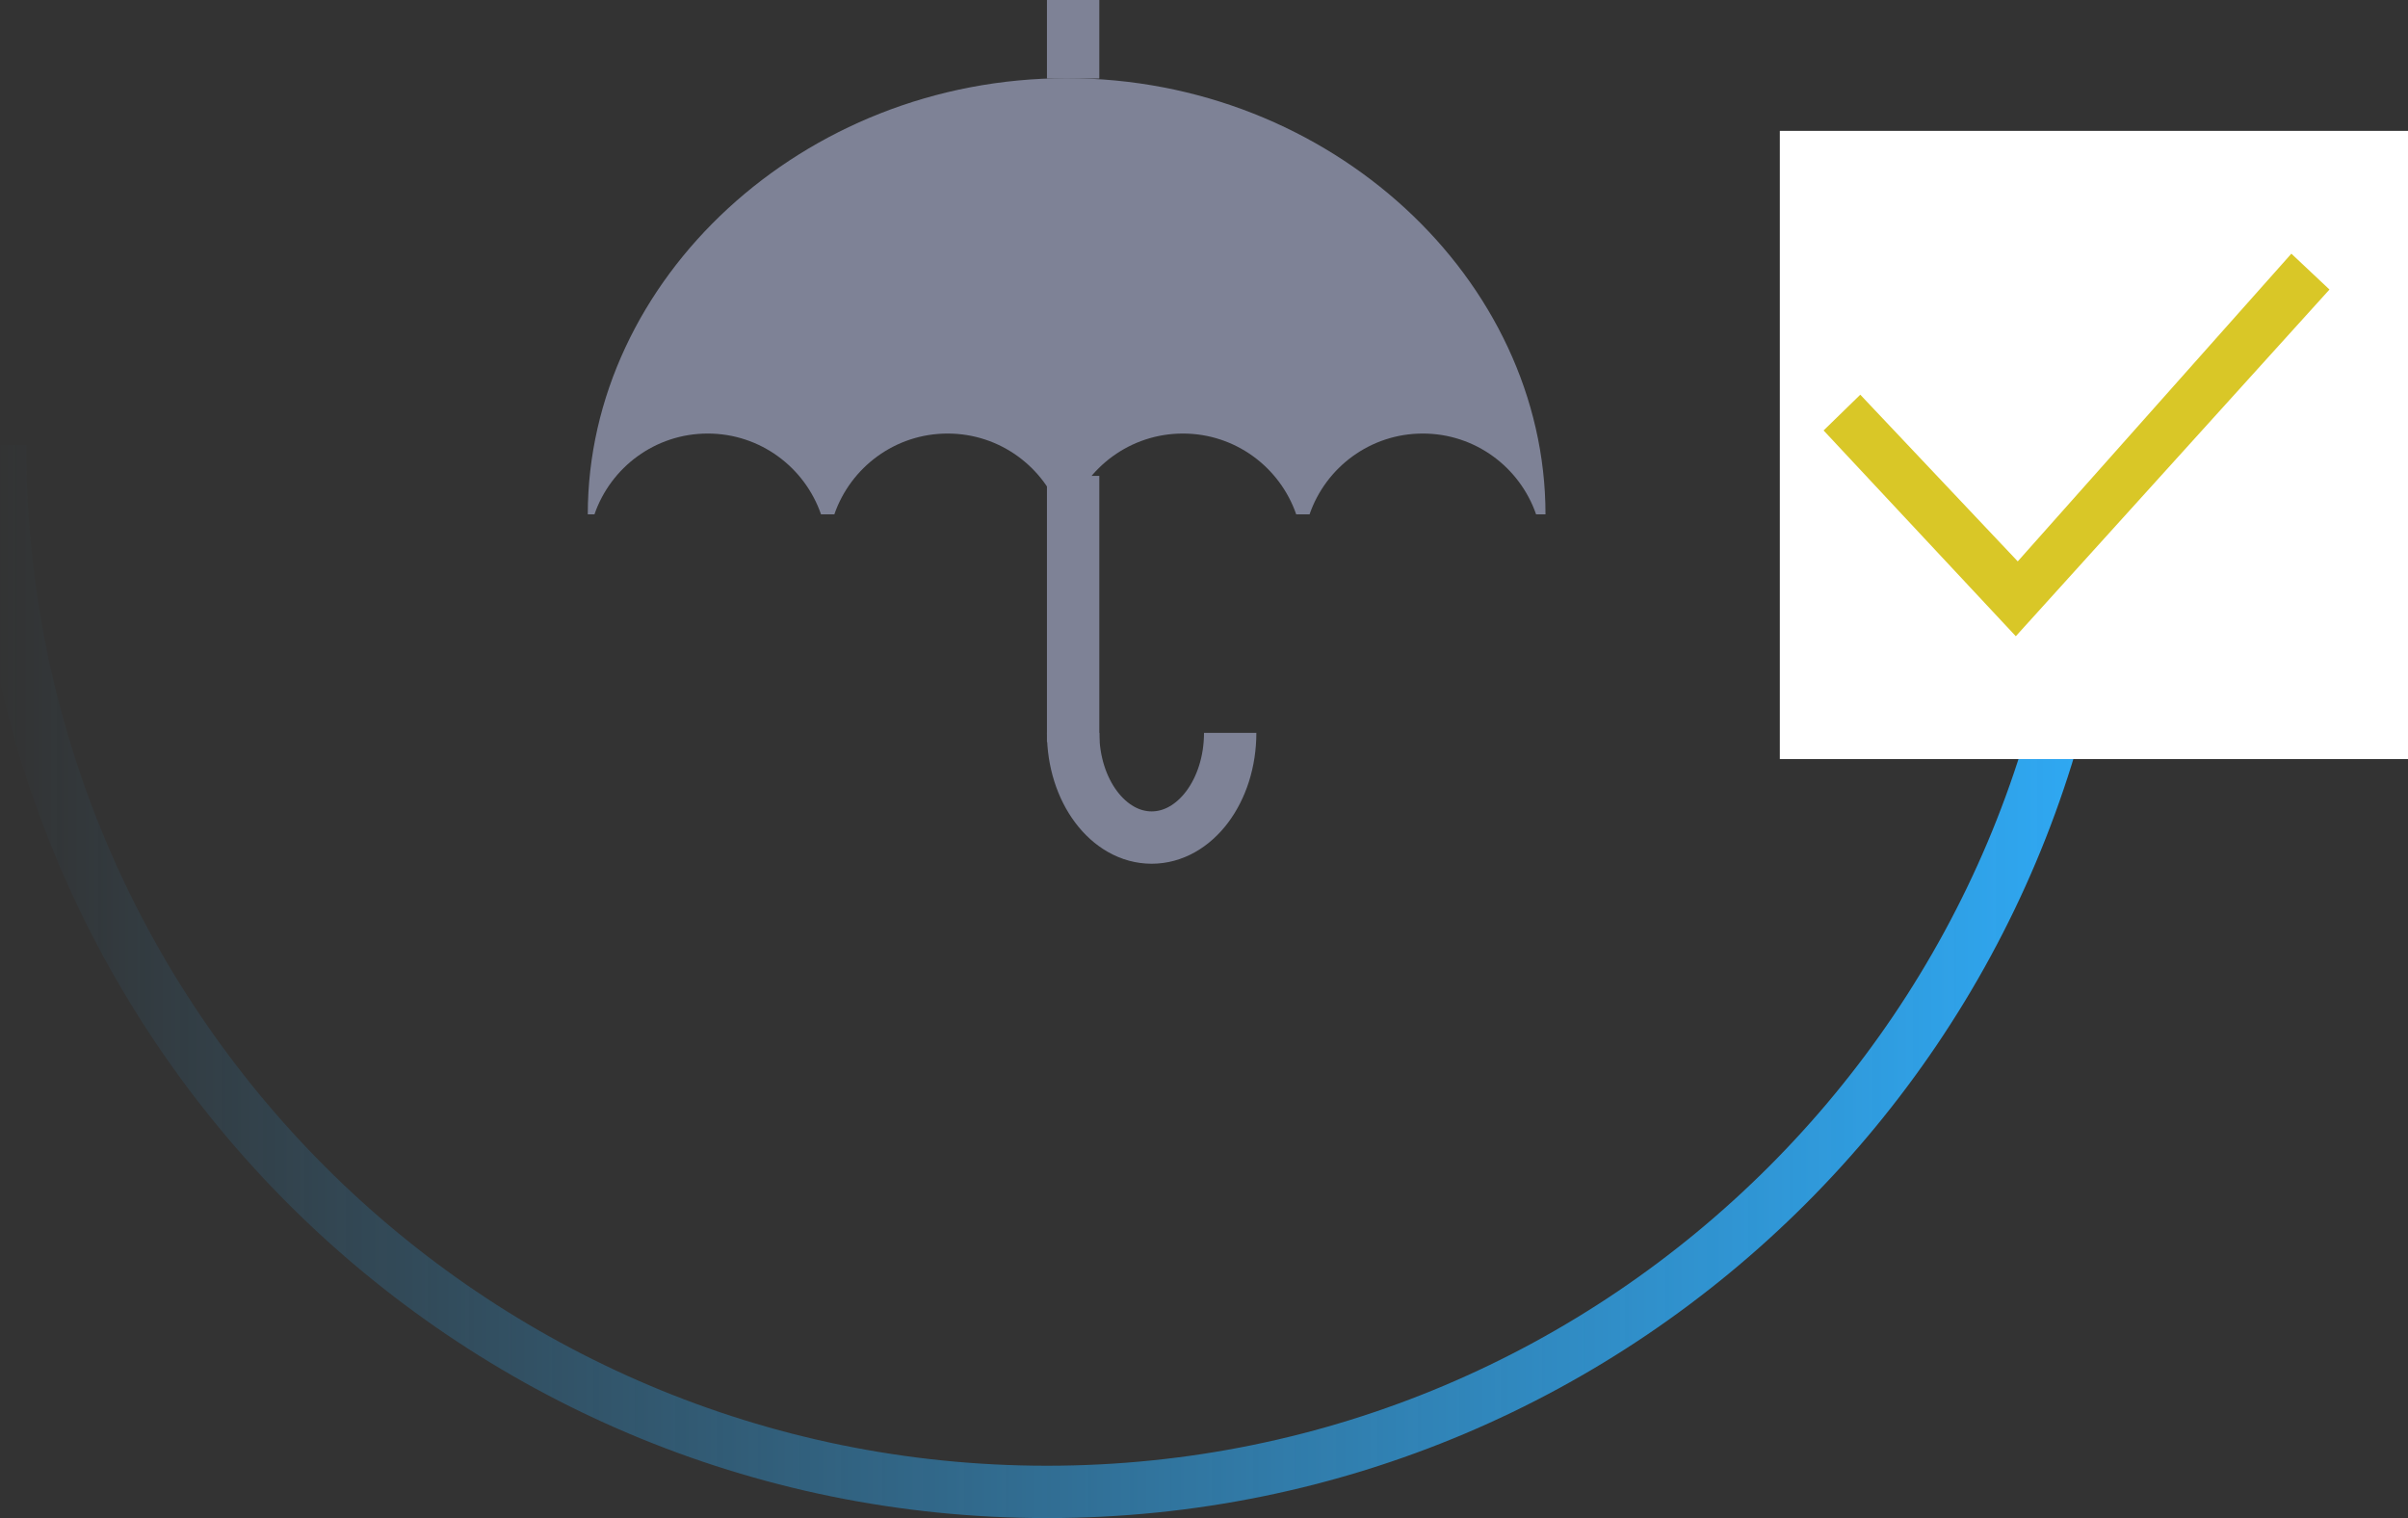
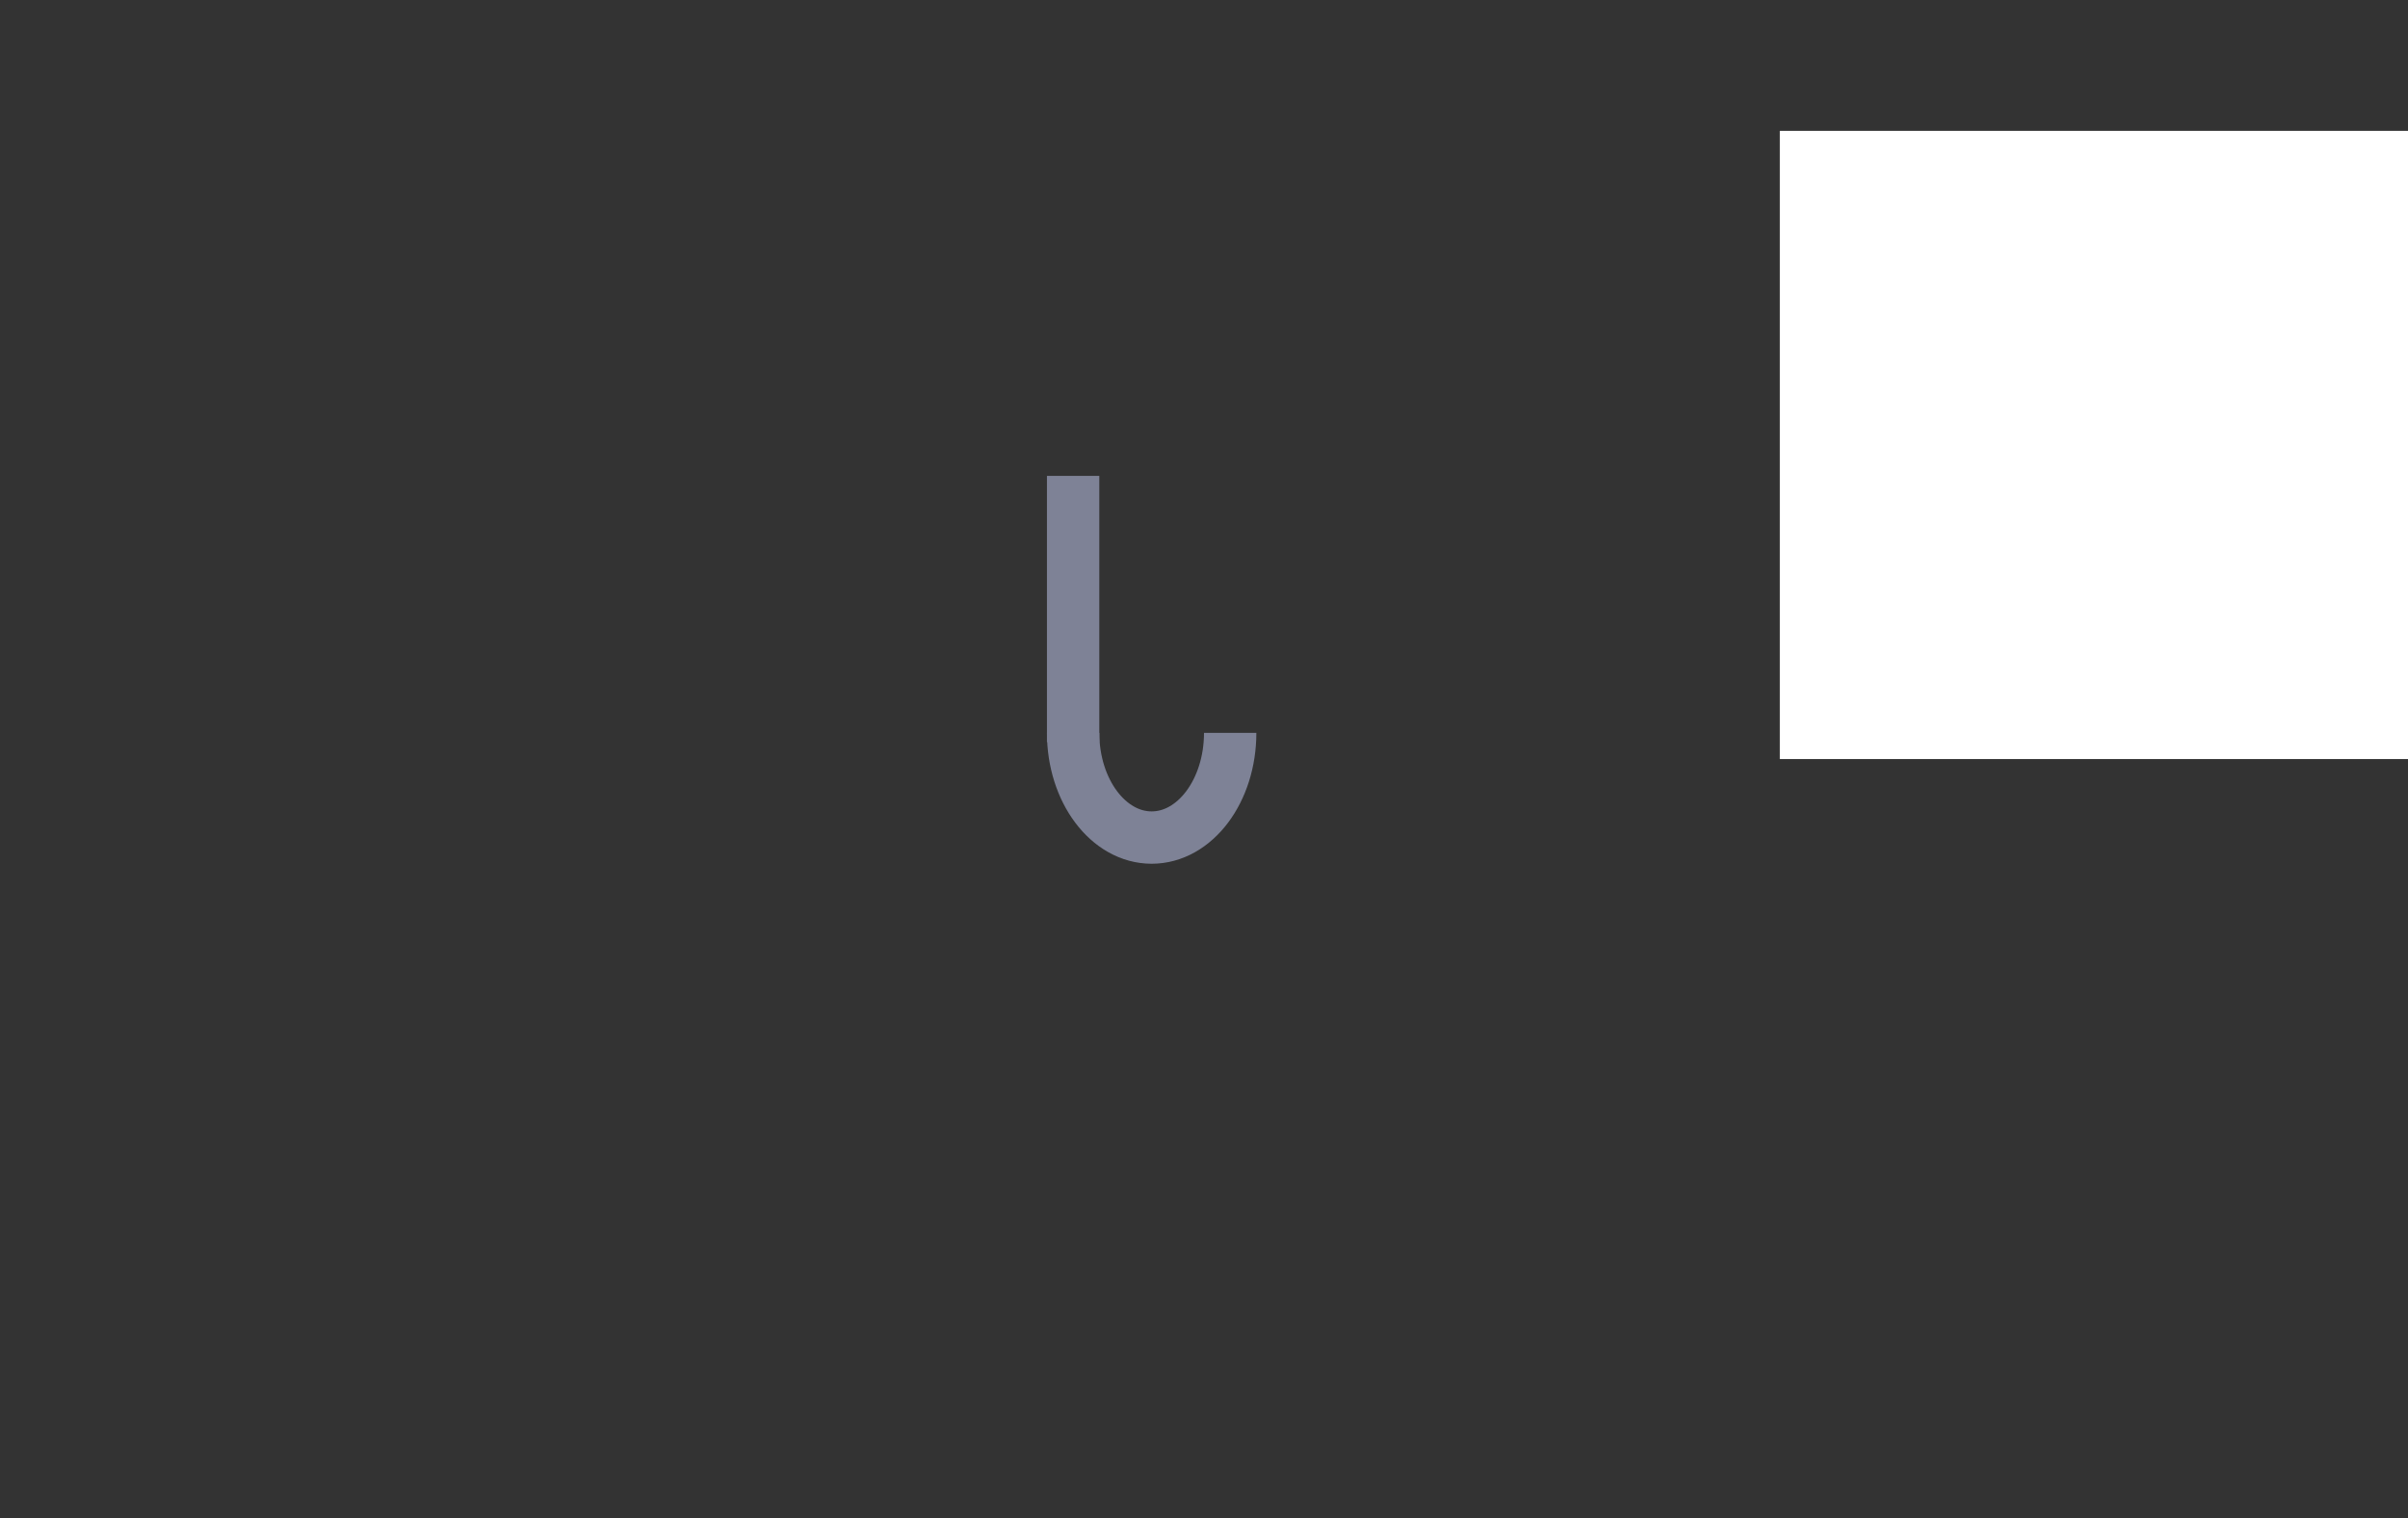
<svg xmlns="http://www.w3.org/2000/svg" width="92px" height="58px" viewBox="0 0 92 58" version="1.1">
  <rect x="0" y="0" width="92" height="58" fill="#333333" stroke="none" />
  <title>Group 20</title>
  <desc>Created with Sketch.</desc>
  <defs>
    <linearGradient x1="50%" y1="100%" x2="50%" y2="3.061617e-15%" id="linearGradient-1">
      <stop stop-color="#2FA9F4" stop-opacity="0" offset="0%" />
      <stop stop-color="#2FA9F4" offset="100%" />
    </linearGradient>
  </defs>
  <g id="Design" stroke="none" stroke-width="1" fill="none" fill-rule="evenodd">
    <g id="Homepage" transform="translate(-214, -2108)">
      <g id="About" transform="translate(214, 1791)">
        <g id="icons" transform="translate(0, 295)">
          <g id="1">
            <g id="Group-20">
              <g id="icon">
                <g id="icon-copy" transform="translate(0, 27)">
-                   <path d="M20,72 C42.091,72 60,54.091 60,32 C60,9.909 42.091,-8 20,-8" id="Path" stroke="url(#linearGradient-1)" stroke-width="2" transform="translate(40, 32) rotate(-270) translate(-40, -32) " />
                  <g id="Group" transform="translate(68, 0)">
                    <rect id="Rectangle" fill="#FFFFFF" fill-rule="nonzero" x="0" y="0" width="24" height="24" />
-                     <polygon id="Path" fill="#D9C727" points="21 6.062 9.016 19.308 1.672 11.446 3.074 10.08 9.09 16.448 19.544 4.692" />
                  </g>
                </g>
              </g>
              <g id="thin-0765_weather_rain_umbrella" transform="translate(21, 21)">
-                 <polygon id="Rectangle-path" points="0.599 0.577 38.999 0.577 38.999 38.977 0.599 38.977" />
                <g id="Group" transform="translate(0.6, 0.6)">
-                   <path d="M19.4,0.4 L19.4,3.4" id="Shape" stroke="#7E8296" stroke-width="2" />
                  <path d="M19.4,18.582 L19.4,28.753" id="Shape" stroke="#7E8296" stroke-width="2" />
                  <path d="M25.4,28.4 C25.4,30.609 24.057,32.4 22.4,32.4 C20.743,32.4 19.4,30.609 19.4,28.4" id="Shape" stroke="#7E8296" stroke-width="2" />
-                   <path d="M9.768,20.051 L10.277,20.051 C10.898,18.255 12.599,16.964 14.605,16.964 C16.612,16.964 18.312,18.255 18.933,20.051 L19.267,20.051 C19.887,18.255 21.588,16.964 23.595,16.964 C25.601,16.964 27.302,18.255 27.923,20.051 L28.433,20.051 C29.053,18.255 30.754,16.964 32.76,16.964 C34.767,16.964 36.468,18.255 37.088,20.051 L37.447,20.051 C37.447,11.097 29.256,3.388 19.152,3.388 C9.048,3.388 0.857,11.097 0.857,20.051 L1.112,20.051 C1.732,18.255 3.433,16.964 5.44,16.964 C7.446,16.964 9.147,18.255 9.768,20.051 Z" id="Shape" fill="#7E8296" />
                </g>
              </g>
            </g>
          </g>
        </g>
      </g>
    </g>
  </g>
</svg>